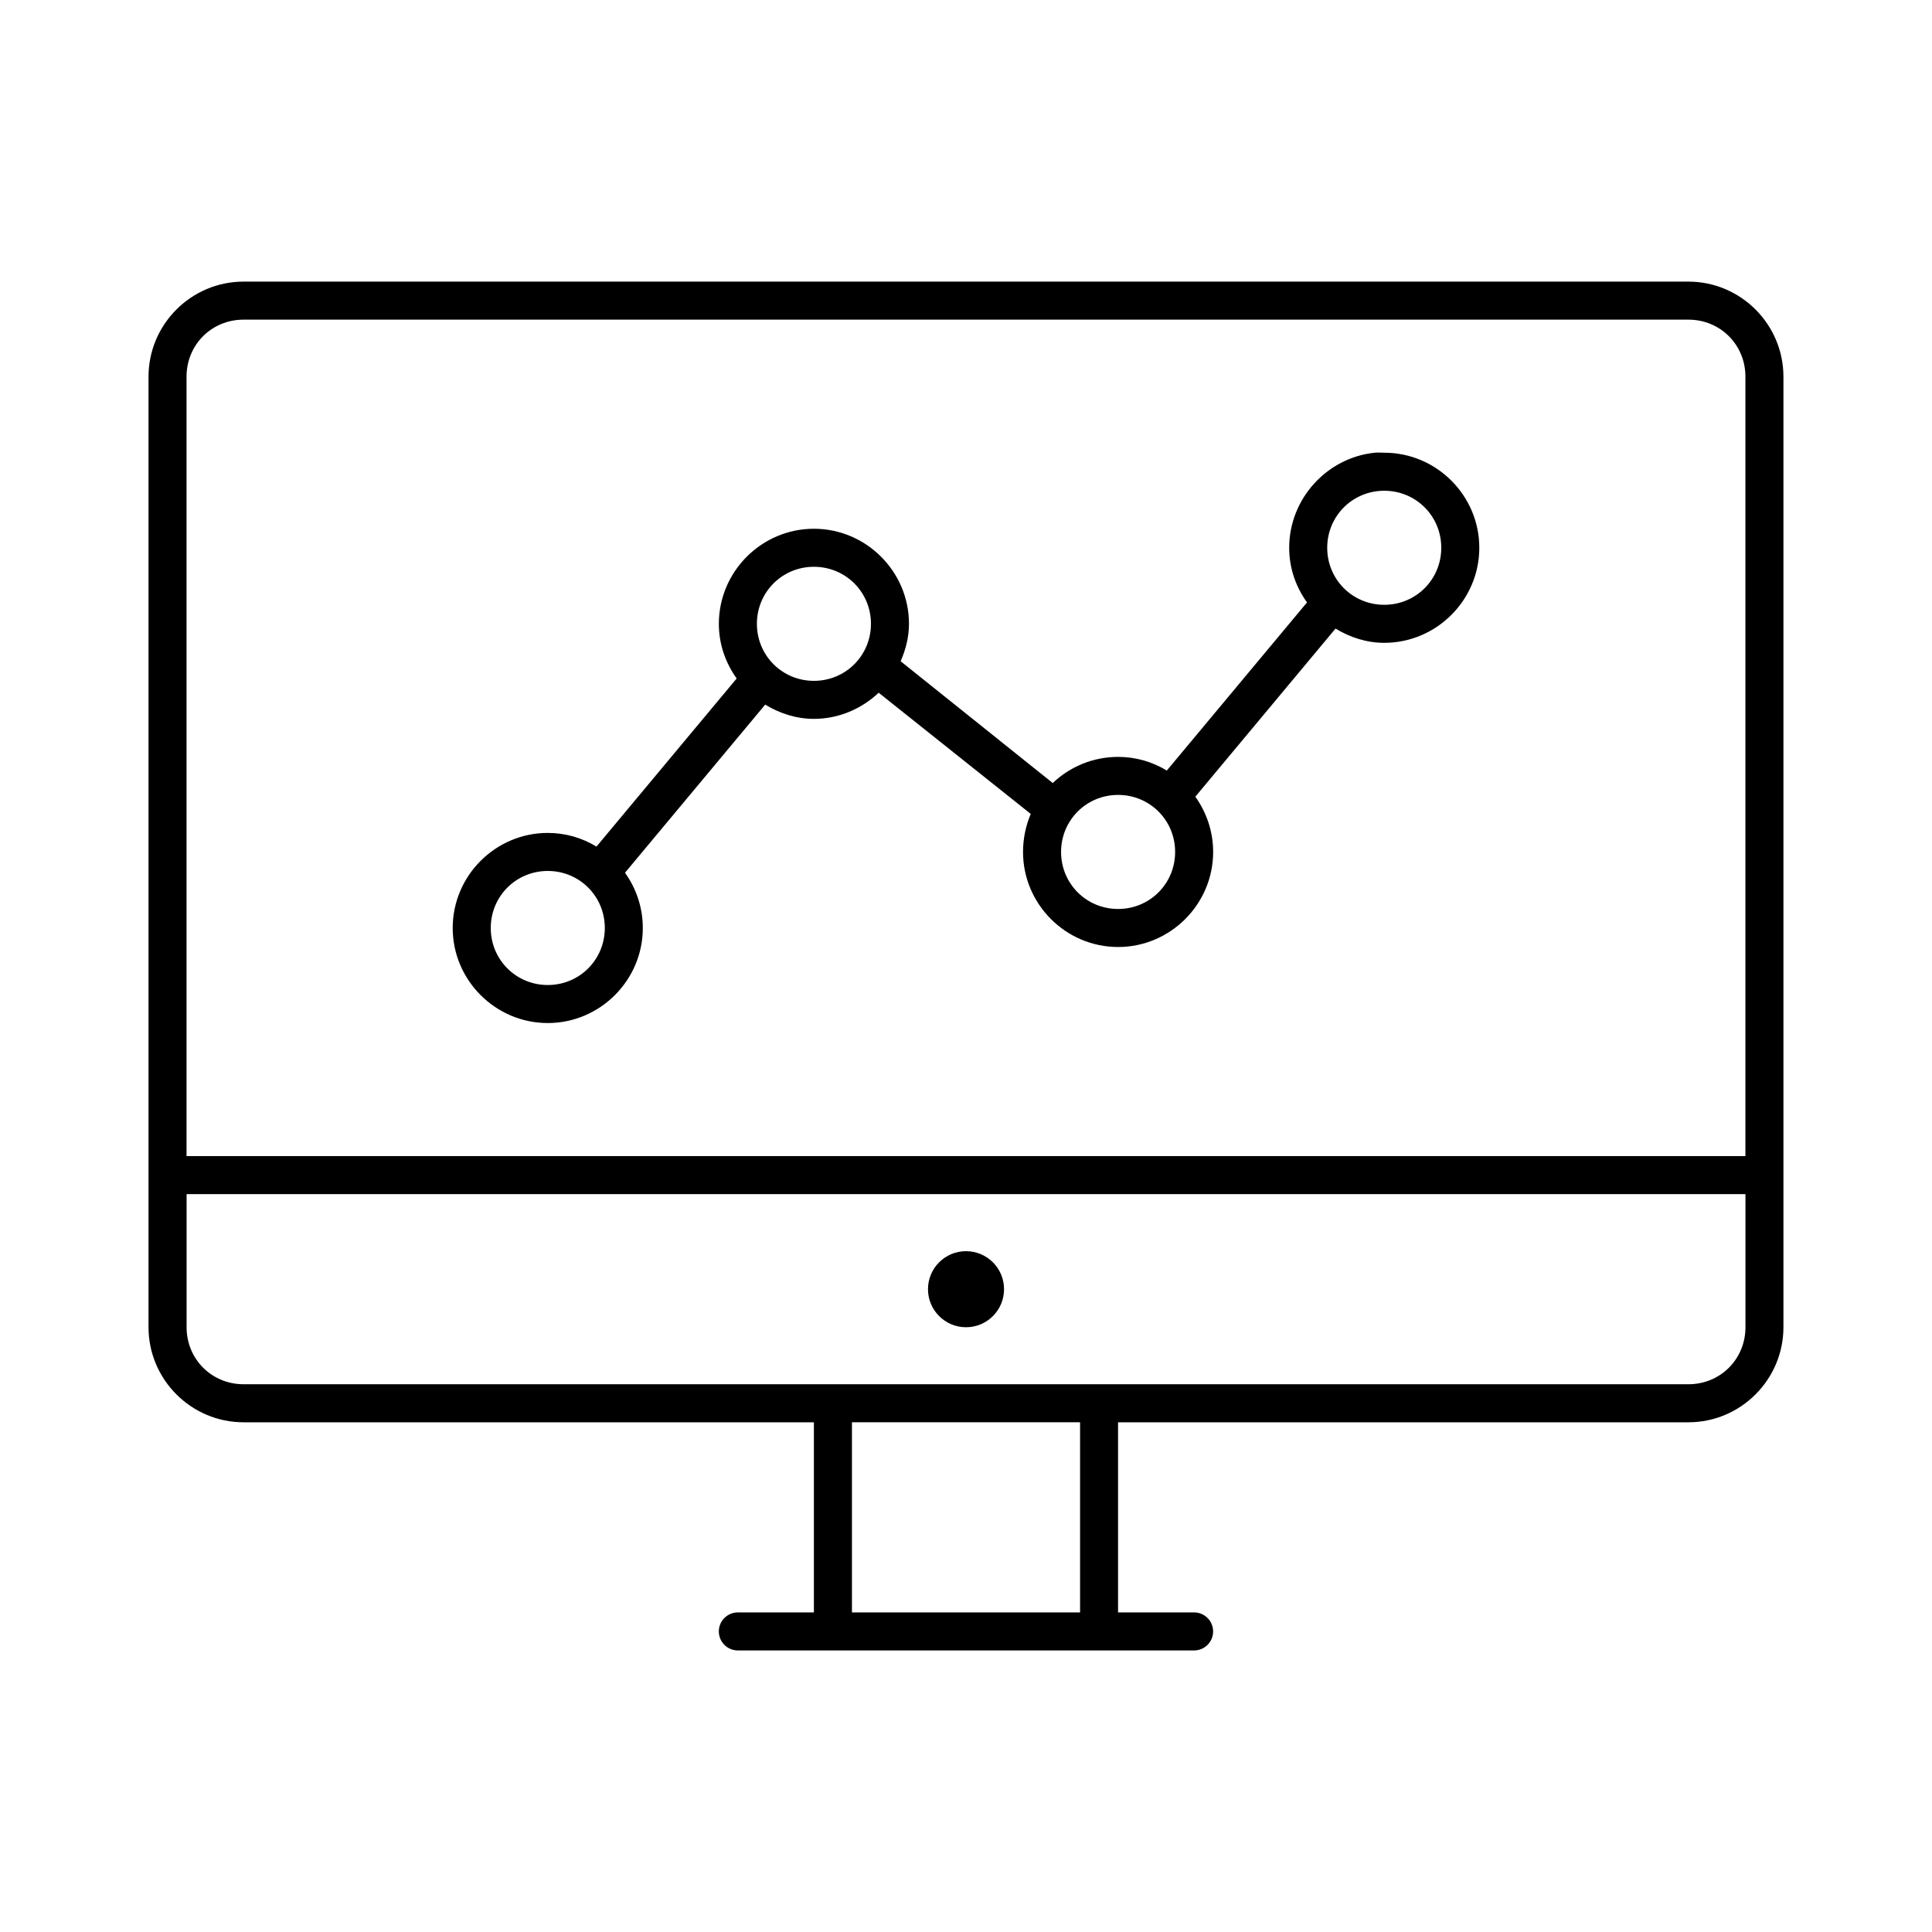
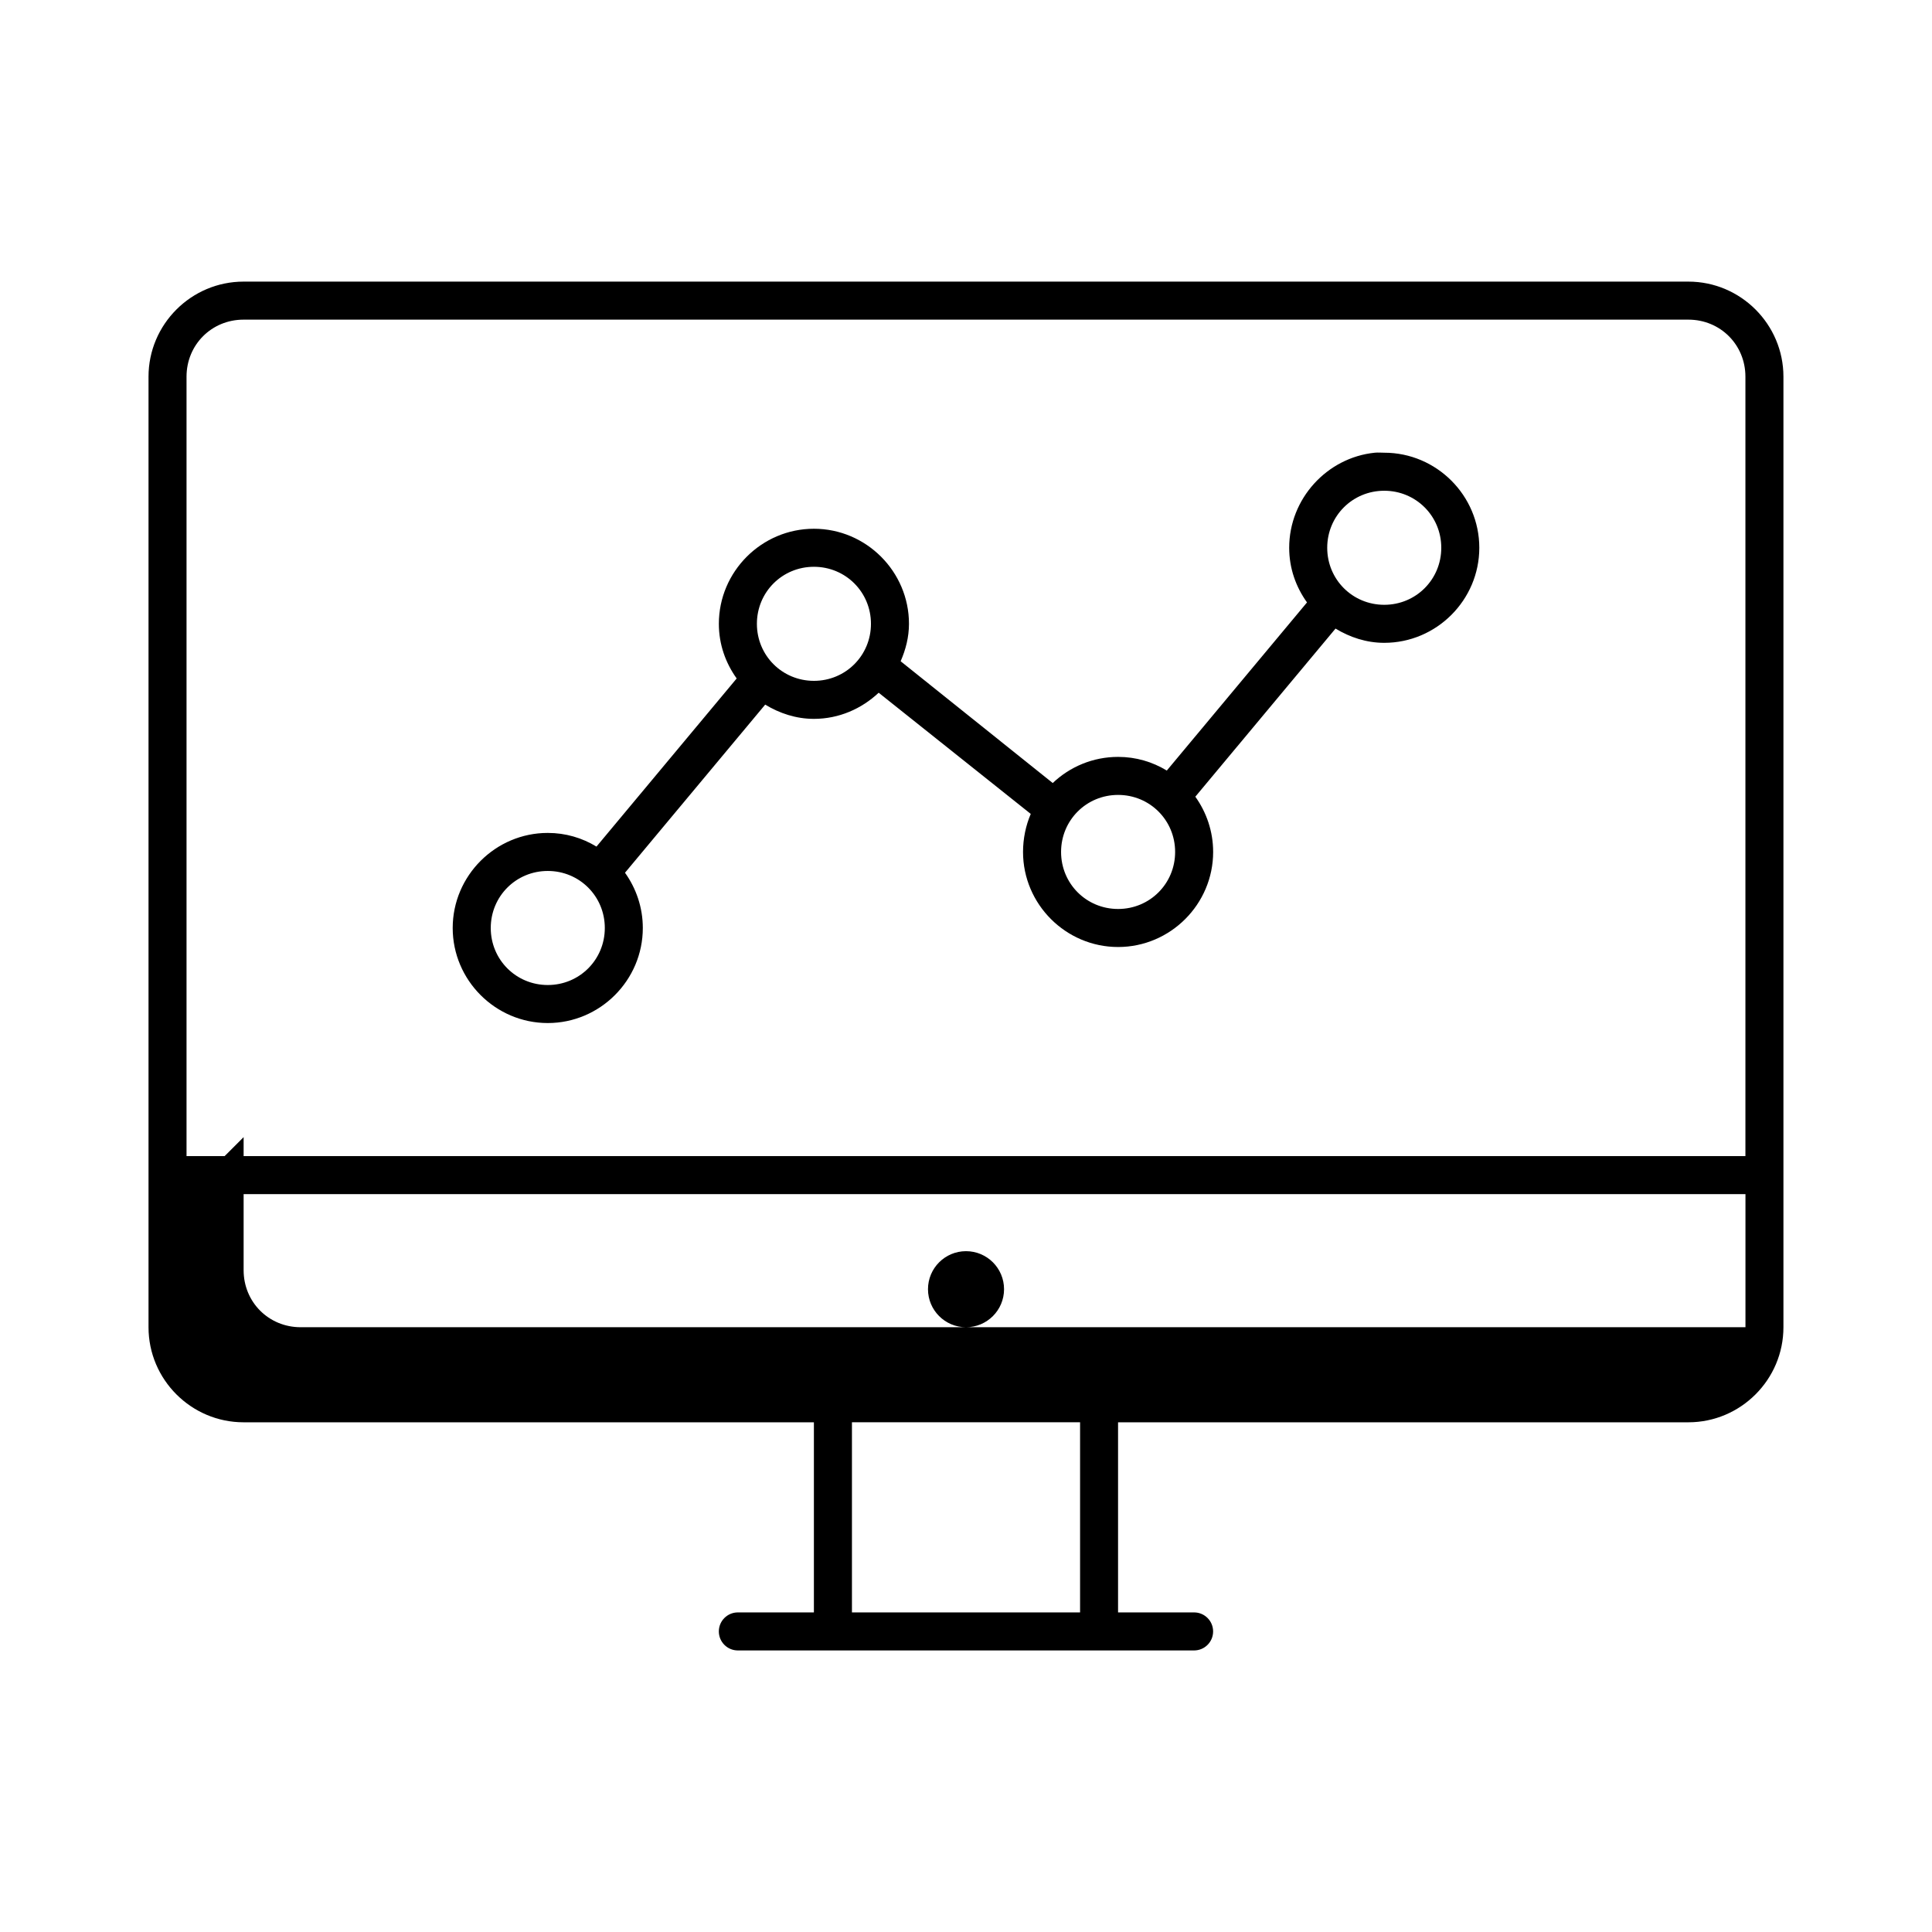
<svg xmlns="http://www.w3.org/2000/svg" fill="#000000" width="800px" height="800px" version="1.1" viewBox="144 144 512 512">
-   <path d="m208.55 218.63c-13.867 0-25.191 11.32-25.191 25.191v251.91c0 13.867 11.32 25.191 25.191 25.191h151.14v50.383h-20.152c-2.781 0-5.039 2.254-5.039 5.039 0 2.781 2.254 5.039 5.039 5.039h120.91c2.781 0 5.039-2.254 5.039-5.039 0-2.781-2.254-5.039-5.039-5.039h-20.152v-50.383h151.14c13.867 0 25.191-11.32 25.191-25.191v-251.91c0-13.867-11.32-25.191-25.191-25.191zm0 10.078h382.89c8.461 0 15.113 6.652 15.113 15.113v206.56h-413.12v-206.56c0-8.461 6.652-15.113 15.113-15.113zm299.77 35.266c-12.66 1.297-22.672 12.203-22.672 25.191 0 5.43 1.77 10.359 4.723 14.484l-37.156 44.555c-3.801-2.305-8.168-3.621-12.91-3.621-6.691 0-12.793 2.629-17.32 6.926l-40.305-32.273c1.336-3.066 2.207-6.383 2.207-9.922 0-13.852-11.336-25.191-25.191-25.191-13.852 0-25.191 11.34-25.191 25.191 0 5.43 1.77 10.359 4.723 14.484l-37.156 44.555c-3.801-2.305-8.168-3.621-12.91-3.621-13.852 0-25.191 11.336-25.191 25.191 0 13.852 11.336 25.191 25.191 25.191 13.852 0 25.191-11.336 25.191-25.191 0-5.434-1.766-10.512-4.723-14.641l37.156-44.555c3.801 2.305 8.168 3.777 12.91 3.777 6.644 0 12.648-2.684 17.16-6.926l40.305 32.117c-1.312 3.047-2.047 6.562-2.047 10.078 0 13.852 11.336 25.191 25.191 25.191 13.852 0 25.191-11.336 25.191-25.191 0-5.434-1.766-10.512-4.723-14.641l37.156-44.555c3.801 2.305 8.168 3.777 12.91 3.777 13.852 0 25.191-11.336 25.191-25.191 0-13.852-11.336-25.191-25.191-25.191-0.867 0-1.676-0.086-2.519 0zm2.519 10.078c8.406 0 15.113 6.707 15.113 15.113s-6.707 15.113-15.113 15.113-15.113-6.707-15.113-15.113 6.707-15.113 15.113-15.113zm-151.14 20.152c8.406 0 15.113 6.707 15.113 15.113s-6.707 15.113-15.113 15.113-15.113-6.707-15.113-15.113 6.707-15.113 15.113-15.113zm80.609 60.457c8.406 0 15.113 6.707 15.113 15.113s-6.707 15.113-15.113 15.113-15.113-6.707-15.113-15.113 6.707-15.113 15.113-15.113zm-151.14 20.152c8.406 0 15.113 6.707 15.113 15.113s-6.707 15.113-15.113 15.113-15.113-6.707-15.113-15.113 6.707-15.113 15.113-15.113zm-95.723 85.648h413.12v35.266c0 8.461-6.652 15.113-15.113 15.113h-382.89c-8.461 0-15.113-6.652-15.113-15.113v-35.266zm206.56 15.113c-5.566 0-10.078 4.512-10.078 10.078s4.512 10.078 10.078 10.078 10.078-4.512 10.078-10.078-4.512-10.078-10.078-10.078zm-30.23 45.344h60.457v50.383h-60.457z" />
+   <path d="m208.55 218.63c-13.867 0-25.191 11.32-25.191 25.191v251.91c0 13.867 11.32 25.191 25.191 25.191h151.14v50.383h-20.152c-2.781 0-5.039 2.254-5.039 5.039 0 2.781 2.254 5.039 5.039 5.039h120.91c2.781 0 5.039-2.254 5.039-5.039 0-2.781-2.254-5.039-5.039-5.039h-20.152v-50.383h151.14c13.867 0 25.191-11.32 25.191-25.191v-251.91c0-13.867-11.32-25.191-25.191-25.191zm0 10.078h382.89c8.461 0 15.113 6.652 15.113 15.113v206.56h-413.12v-206.56c0-8.461 6.652-15.113 15.113-15.113zm299.77 35.266c-12.66 1.297-22.672 12.203-22.672 25.191 0 5.43 1.77 10.359 4.723 14.484l-37.156 44.555c-3.801-2.305-8.168-3.621-12.91-3.621-6.691 0-12.793 2.629-17.32 6.926l-40.305-32.273c1.336-3.066 2.207-6.383 2.207-9.922 0-13.852-11.336-25.191-25.191-25.191-13.852 0-25.191 11.34-25.191 25.191 0 5.43 1.77 10.359 4.723 14.484l-37.156 44.555c-3.801-2.305-8.168-3.621-12.91-3.621-13.852 0-25.191 11.336-25.191 25.191 0 13.852 11.336 25.191 25.191 25.191 13.852 0 25.191-11.336 25.191-25.191 0-5.434-1.766-10.512-4.723-14.641l37.156-44.555c3.801 2.305 8.168 3.777 12.91 3.777 6.644 0 12.648-2.684 17.16-6.926l40.305 32.117c-1.312 3.047-2.047 6.562-2.047 10.078 0 13.852 11.336 25.191 25.191 25.191 13.852 0 25.191-11.336 25.191-25.191 0-5.434-1.766-10.512-4.723-14.641l37.156-44.555c3.801 2.305 8.168 3.777 12.91 3.777 13.852 0 25.191-11.336 25.191-25.191 0-13.852-11.336-25.191-25.191-25.191-0.867 0-1.676-0.086-2.519 0zm2.519 10.078c8.406 0 15.113 6.707 15.113 15.113s-6.707 15.113-15.113 15.113-15.113-6.707-15.113-15.113 6.707-15.113 15.113-15.113zm-151.14 20.152c8.406 0 15.113 6.707 15.113 15.113s-6.707 15.113-15.113 15.113-15.113-6.707-15.113-15.113 6.707-15.113 15.113-15.113zm80.609 60.457c8.406 0 15.113 6.707 15.113 15.113s-6.707 15.113-15.113 15.113-15.113-6.707-15.113-15.113 6.707-15.113 15.113-15.113zm-151.14 20.152c8.406 0 15.113 6.707 15.113 15.113s-6.707 15.113-15.113 15.113-15.113-6.707-15.113-15.113 6.707-15.113 15.113-15.113zm-95.723 85.648h413.12v35.266h-382.89c-8.461 0-15.113-6.652-15.113-15.113v-35.266zm206.56 15.113c-5.566 0-10.078 4.512-10.078 10.078s4.512 10.078 10.078 10.078 10.078-4.512 10.078-10.078-4.512-10.078-10.078-10.078zm-30.23 45.344h60.457v50.383h-60.457z" />
</svg>